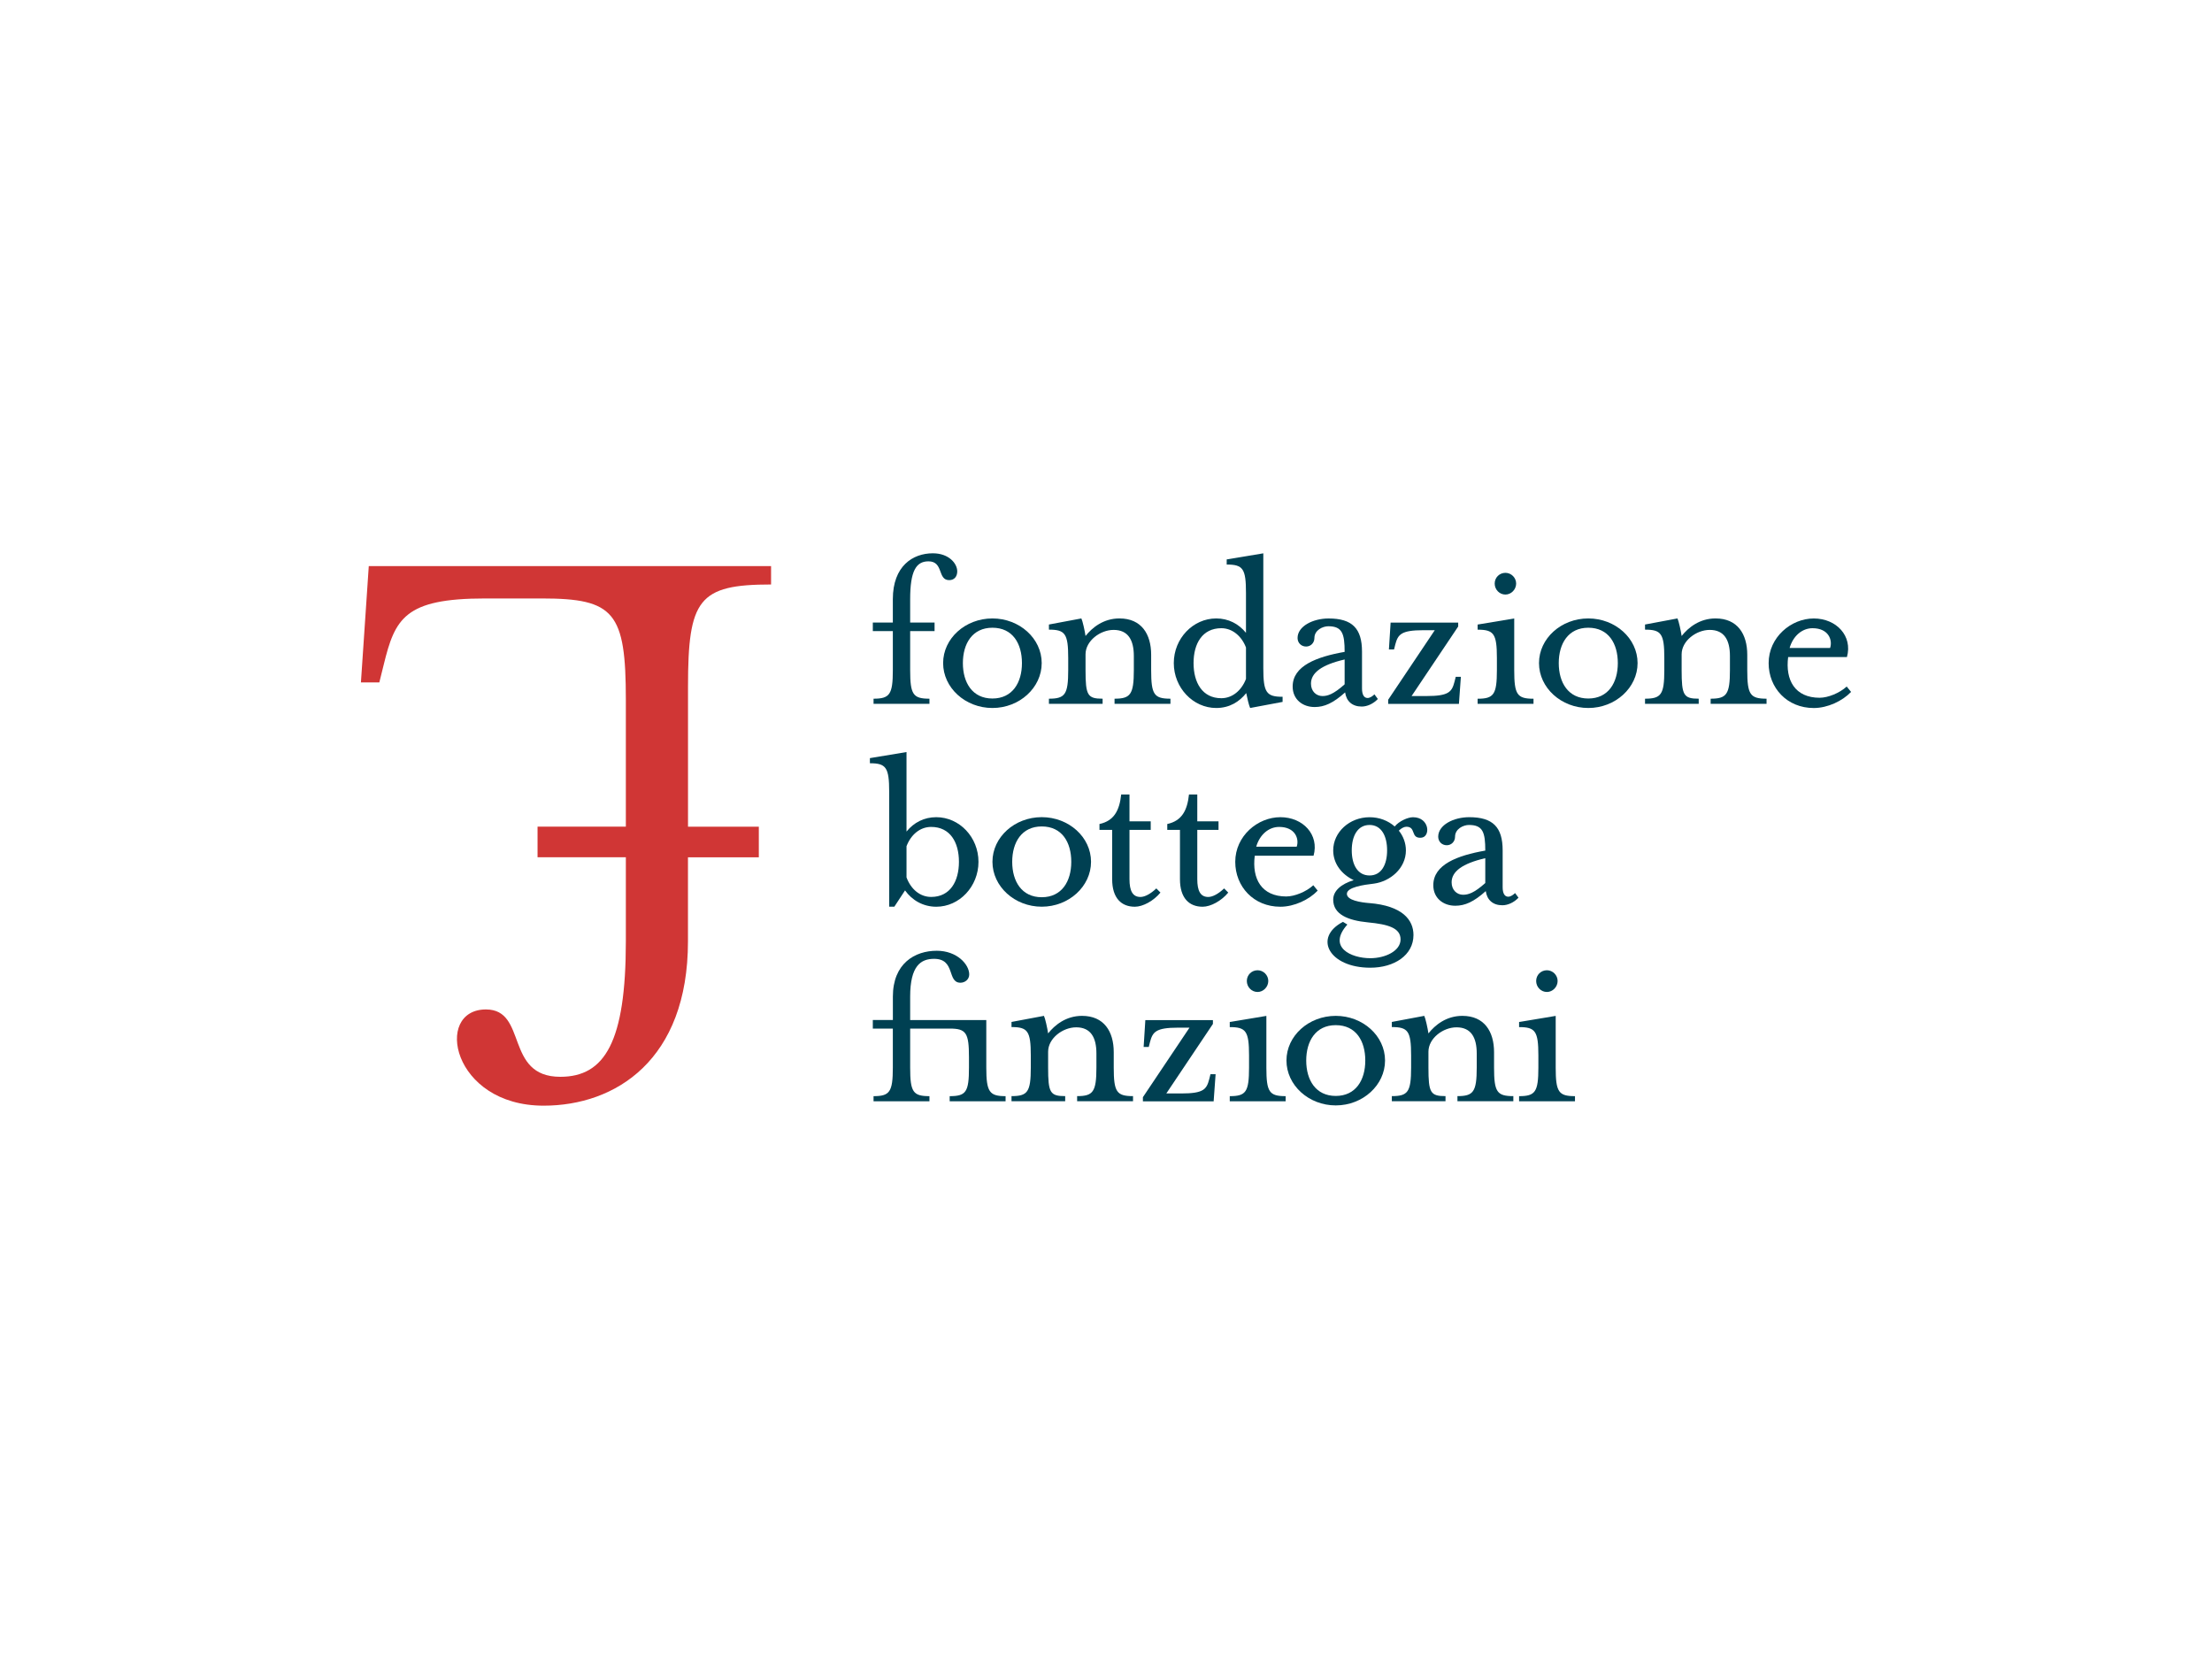
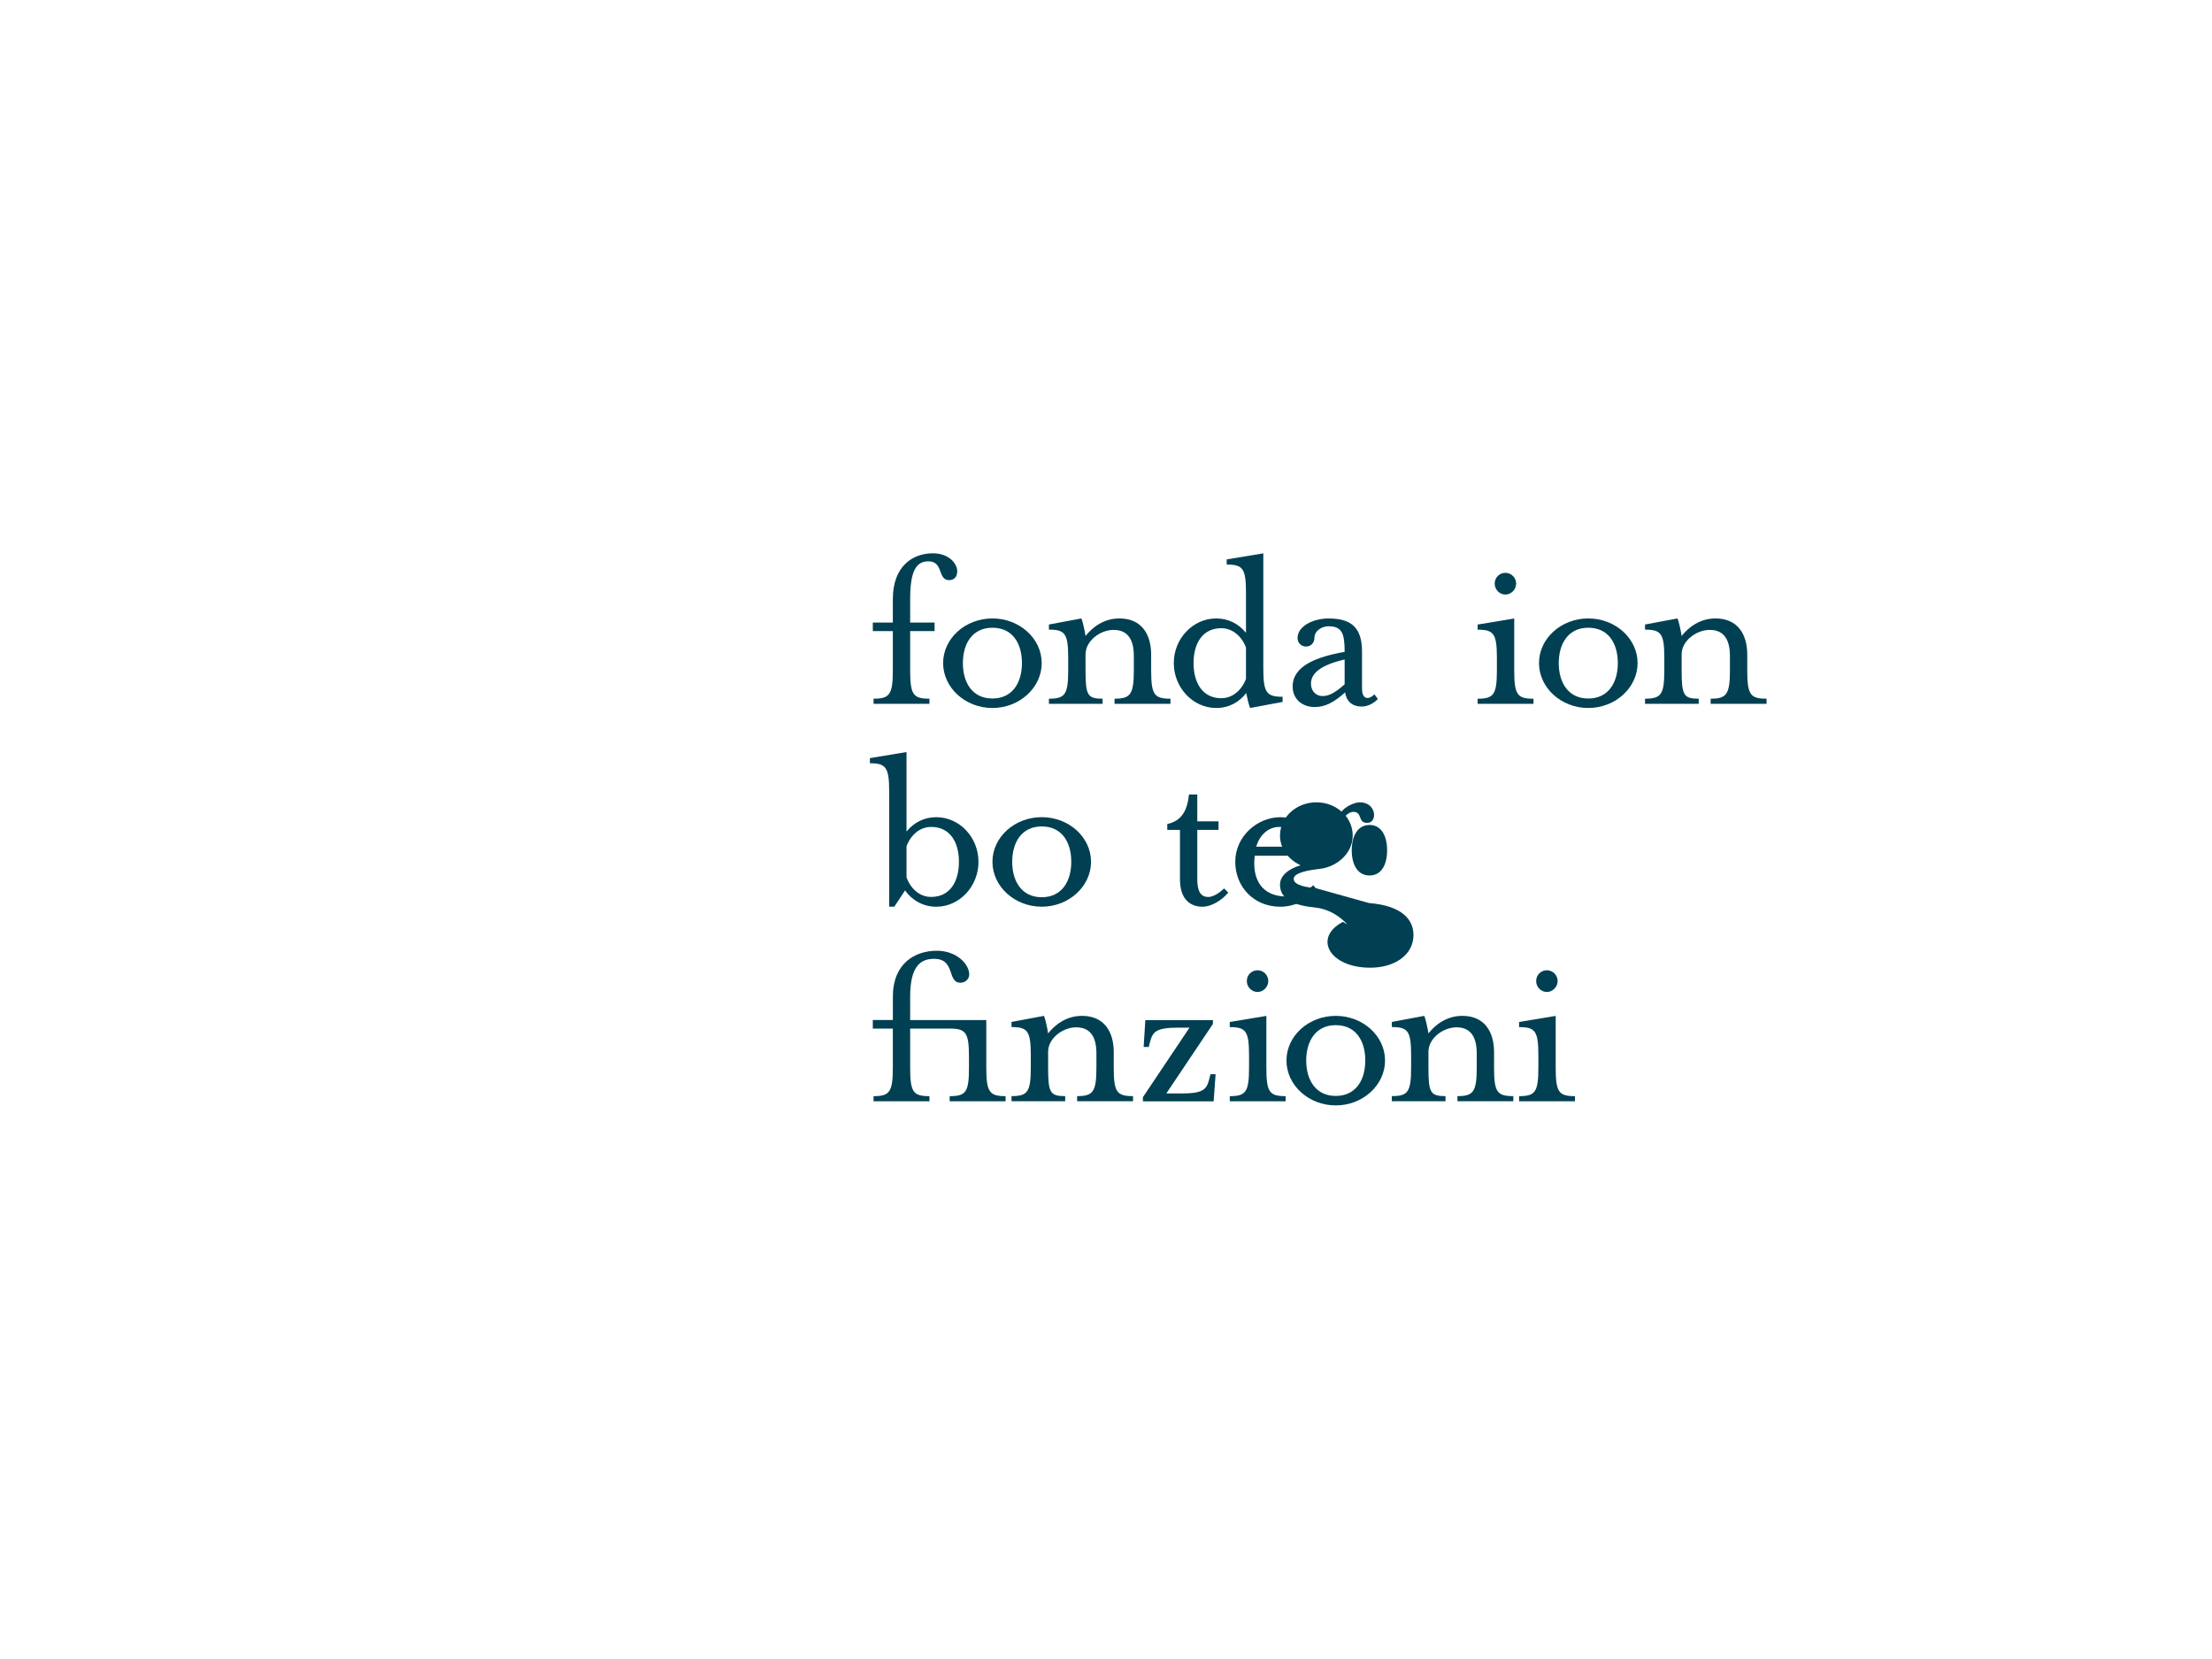
<svg xmlns="http://www.w3.org/2000/svg" id="Layer_1" viewBox="0 0 600 450">
  <defs>
    <style>.cls-1{fill:#d03635;}.cls-1,.cls-2{stroke-width:0px;}.cls-2{fill:#004052;}</style>
  </defs>
  <path class="cls-2" d="m246.88,181.78c0,6.62.79,7.74,5.23,7.74v1.39h-15.16v-1.39c4.37,0,5.23-1.13,5.23-7.74v-10.59h-5.43v-2.32h5.43v-6.35c0-9,5.43-12.44,10.85-12.44,4.37,0,6.62,2.78,6.62,4.9,0,1.32-.73,2.38-2.18,2.38-3.24,0-1.46-5.1-5.63-5.1-3.37,0-4.96,2.65-4.96,10.26v6.35h6.62v2.32h-6.62v10.59Z" />
  <path class="cls-2" d="m269.19,192.04c-7.35,0-13.37-5.49-13.37-12.18s6.02-12.11,13.37-12.11,13.37,5.43,13.37,12.11-6.02,12.18-13.37,12.18Zm0-21.77c-5.43,0-8.01,4.3-8.01,9.6s2.58,9.6,8.01,9.6,8.01-4.3,8.01-9.6-2.51-9.6-8.01-9.6Z" />
  <path class="cls-2" d="m303.65,167.75c5.96,0,8.6,4.24,8.6,9.86v4.17c0,6.62.79,7.74,5.23,7.74v1.39h-15.16v-1.39c4.3,0,5.23-1.13,5.23-7.74v-3.84c0-4.3-1.52-7.08-5.49-7.08-3.64,0-7.61,2.98-7.61,6.62v4.3c0,6.82.53,7.74,4.63,7.74v1.39h-14.56v-1.39c4.37,0,5.23-1.13,5.23-7.74v-3.31c0-6.62-.86-7.68-5.23-7.68v-1.39l8.8-1.65c.33.66.93,3.38,1.13,4.76,1.79-2.25,4.83-4.76,9.2-4.76Z" />
  <path class="cls-2" d="m337.97,160.87c0-6.62-.79-7.74-5.23-7.74v-1.39l9.93-1.65v31.17c0,6.62.86,7.74,5.23,7.74v1.39l-8.8,1.65c-.33-.66-.86-2.98-1.06-4.04-1.85,2.32-4.5,4.04-8.14,4.04-6.29,0-11.51-5.49-11.51-12.18s5.23-12.11,11.51-12.11c3.31,0,6.09,1.46,8.07,3.9v-10.79Zm0,14.76c-1.19-3.11-3.71-5.23-6.68-5.23-5.16,0-7.54,4.17-7.54,9.46s2.38,9.53,7.54,9.53c2.98,0,5.49-2.12,6.68-5.23v-8.54Z" />
  <path class="cls-2" d="m369.36,191.65c-2.58,0-4.17-1.46-4.5-3.84-3.24,2.91-5.63,3.97-8.27,3.97-3.24,0-5.96-2.05-5.96-5.56,0-5.63,6.55-8.07,14.1-9.4,0-4.96-.66-6.95-4.43-6.95-1.52,0-3.77,1.06-3.77,3.18,0,1.32-.99,2.32-2.25,2.32-1.32,0-2.32-.99-2.32-2.32,0-3.18,4.17-5.29,8.41-5.29,6.42,0,9.07,2.71,9.07,9v9.99c0,1.65.53,2.58,1.52,2.58.66,0,1.39-.53,1.85-.99l.93,1.26c-1.26,1.32-2.91,2.05-4.37,2.05Zm-4.63-12.77c-6.29,1.46-9.13,3.64-9.13,6.55,0,2.12,1.46,3.37,3.11,3.37,1.39,0,2.98-.46,6.02-3.18v-6.75Z" />
-   <path class="cls-2" d="m395.53,169.94l-12.64,18.86h4.04c6.09,0,6.88-1.13,7.61-3.9l.33-1.32h1.39l-.53,7.35h-19.19v-1.13l12.64-18.86h-3.11c-6.09,0-6.88,1.19-7.61,3.9l-.33,1.32h-1.39l.46-7.28h18.33v1.06Z" />
  <path class="cls-2" d="m400.8,190.92v-1.39c4.37,0,5.23-1.13,5.23-7.74v-3.31c0-6.62-.86-7.68-5.23-7.68v-1.39l9.93-1.65v14.03c0,6.62.79,7.74,5.23,7.74v1.39h-15.16Zm7.54-29.65c-1.59,0-2.91-1.32-2.91-2.98s1.32-2.91,2.91-2.91,2.91,1.32,2.91,2.91-1.32,2.98-2.91,2.98Z" />
  <path class="cls-2" d="m430.82,192.04c-7.35,0-13.37-5.49-13.37-12.18s6.02-12.11,13.37-12.11,13.37,5.43,13.37,12.11-6.02,12.18-13.37,12.18Zm0-21.77c-5.43,0-8.01,4.3-8.01,9.6s2.58,9.6,8.01,9.6,8.01-4.3,8.01-9.6-2.51-9.6-8.01-9.6Z" />
  <path class="cls-2" d="m465.34,167.75c5.96,0,8.6,4.24,8.6,9.86v4.17c0,6.62.79,7.74,5.23,7.74v1.39h-15.16v-1.39c4.3,0,5.23-1.13,5.23-7.74v-3.84c0-4.3-1.52-7.08-5.49-7.08-3.64,0-7.61,2.98-7.61,6.62v4.3c0,6.82.53,7.74,4.63,7.74v1.39h-14.56v-1.39c4.37,0,5.23-1.13,5.23-7.74v-3.31c0-6.62-.86-7.68-5.23-7.68v-1.39l8.8-1.65c.33.66.93,3.38,1.13,4.76,1.79-2.25,4.83-4.76,9.2-4.76Z" />
-   <path class="cls-2" d="m493.63,189.26c2.18,0,5.36-1.26,7.28-3.04l1.19,1.46c-2.32,2.45-6.35,4.37-10.12,4.37-7.28,0-12.24-5.49-12.24-12.18,0-7.02,6.09-12.11,12.24-12.11s10.59,4.76,9,10.46h-15.95c-.79,6.22,1.79,11.05,8.6,11.05Zm2.78-13.5c.73-2.12-.4-5.36-4.76-5.36-2.85,0-5.29,2.12-6.22,5.36h10.99Z" />
  <path class="cls-2" d="m242.58,245.94h-1.39v-31.17c0-6.62-.86-7.74-5.23-7.74v-1.39l9.93-1.65v21.57c1.99-2.45,4.76-3.9,8.07-3.9,6.29,0,11.45,5.43,11.45,12.11s-5.16,12.18-11.45,12.18c-3.51,0-6.55-1.72-8.47-4.43l-2.91,4.43Zm3.31-7.94c1.19,3.18,3.64,5.29,6.68,5.29,5.16,0,7.54-4.24,7.54-9.53s-2.38-9.46-7.54-9.46c-3.04,0-5.49,2.12-6.68,5.23v8.47Z" />
  <path class="cls-2" d="m282.57,245.94c-7.35,0-13.37-5.49-13.37-12.18s6.02-12.11,13.37-12.11,13.37,5.43,13.37,12.11-6.02,12.18-13.37,12.18Zm0-21.77c-5.43,0-8.01,4.3-8.01,9.6s2.58,9.6,8.01,9.6,8.01-4.3,8.01-9.6-2.51-9.6-8.01-9.6Z" />
-   <path class="cls-2" d="m298.23,225.1v-1.59c3.97-.86,5.43-3.71,5.89-8.01h2.25v7.28h5.76v2.32h-5.76v13.37c0,3.18.86,4.83,2.98,4.83,1.19,0,2.78-.86,4.3-2.32l1.12,1.13c-1.85,2.25-4.76,3.84-6.95,3.84-3.64,0-6.15-2.32-6.15-7.48v-13.37h-3.44Z" />
  <path class="cls-2" d="m316.62,225.1v-1.59c3.97-.86,5.43-3.71,5.89-8.01h2.25v7.28h5.76v2.32h-5.76v13.37c0,3.18.86,4.83,2.98,4.83,1.19,0,2.78-.86,4.3-2.32l1.12,1.13c-1.85,2.25-4.76,3.84-6.95,3.84-3.64,0-6.15-2.32-6.15-7.48v-13.37h-3.44Z" />
  <path class="cls-2" d="m348.95,243.16c2.18,0,5.36-1.26,7.28-3.04l1.19,1.46c-2.32,2.45-6.35,4.37-10.12,4.37-7.28,0-12.24-5.49-12.24-12.18,0-7.02,6.09-12.11,12.24-12.11s10.59,4.76,9,10.46h-15.95c-.79,6.22,1.79,11.05,8.6,11.05Zm2.78-13.5c.73-2.12-.4-5.36-4.76-5.36-2.85,0-5.29,2.12-6.22,5.36h10.99Z" />
-   <path class="cls-2" d="m371.36,244.95c9.13.73,12.04,4.63,12.04,8.67,0,5.49-5.23,8.87-11.71,8.87-11.18,0-15.55-8.21-7.41-12.44l1.19.73c-5.49,6.15.99,9.13,6.22,9.13,4.1,0,8.21-1.99,8.21-5.09s-3.31-4.1-8.87-4.63c-5.43-.53-9.4-2.18-9.4-6.16,0-2.38,2.12-4.24,5.56-5.29-3.31-1.59-5.56-4.5-5.56-8.07,0-4.96,4.43-9,9.86-9,2.65,0,5.03.93,6.82,2.51,1.19-1.46,3.57-2.51,4.96-2.51,4.57,0,4.83,5.43,2.18,5.56-2.91.2-1.26-2.98-3.97-2.98-.53,0-1.32.33-2.05,1.06,1.19,1.46,1.92,3.37,1.92,5.36,0,4.9-4.3,8.4-8.6,9-2.91.33-7.41.99-7.41,2.78s3.84,2.32,6.02,2.51Zm.13-21.18c-3.24,0-4.83,2.98-4.83,6.88s1.59,6.82,4.83,6.82,4.76-2.98,4.76-6.82-1.52-6.88-4.76-6.88Z" />
-   <path class="cls-2" d="m407.51,245.55c-2.58,0-4.17-1.46-4.5-3.84-3.24,2.91-5.63,3.97-8.27,3.97-3.24,0-5.96-2.05-5.96-5.56,0-5.63,6.55-8.07,14.1-9.4,0-4.96-.66-6.95-4.43-6.95-1.52,0-3.77,1.06-3.77,3.18,0,1.32-.99,2.32-2.25,2.32-1.32,0-2.32-.99-2.32-2.32,0-3.18,4.17-5.29,8.41-5.29,6.42,0,9.07,2.71,9.07,9v9.99c0,1.65.53,2.58,1.52,2.58.66,0,1.39-.53,1.85-.99l.93,1.26c-1.26,1.32-2.91,2.05-4.37,2.05Zm-4.63-12.77c-6.29,1.46-9.13,3.64-9.13,6.55,0,2.12,1.46,3.37,3.11,3.37,1.39,0,2.98-.46,6.02-3.18v-6.75Z" />
+   <path class="cls-2" d="m371.36,244.95c9.13.73,12.04,4.63,12.04,8.67,0,5.49-5.23,8.87-11.71,8.87-11.18,0-15.55-8.21-7.41-12.44l1.19.73s-3.31-4.1-8.87-4.63c-5.43-.53-9.4-2.18-9.4-6.16,0-2.38,2.12-4.24,5.56-5.29-3.31-1.59-5.56-4.5-5.56-8.07,0-4.96,4.43-9,9.86-9,2.65,0,5.03.93,6.82,2.51,1.19-1.46,3.57-2.51,4.96-2.51,4.57,0,4.83,5.43,2.18,5.56-2.91.2-1.26-2.98-3.97-2.98-.53,0-1.32.33-2.05,1.06,1.19,1.46,1.92,3.37,1.92,5.36,0,4.9-4.3,8.4-8.6,9-2.91.33-7.41.99-7.41,2.78s3.84,2.32,6.02,2.51Zm.13-21.18c-3.24,0-4.83,2.98-4.83,6.88s1.59,6.82,4.83,6.82,4.76-2.98,4.76-6.82-1.52-6.88-4.76-6.88Z" />
  <path class="cls-2" d="m236.76,276.68h5.43v-6.35c0-9,5.96-12.44,11.91-12.44,5.49,0,8.8,3.71,8.8,6.42,0,1.39-1.19,2.25-2.38,2.25-3.71,0-1.26-6.48-7.15-6.48-3.57,0-6.49,1.85-6.49,10.26v6.35h20.65v12.9c0,6.62.86,7.74,5.23,7.74v1.39h-15.16v-1.39c4.43,0,5.23-1.12,5.23-7.74v-2.85c0-6.62-.79-7.74-5.23-7.74h-10.72v10.59c0,6.62.79,7.74,5.23,7.74v1.39h-15.16v-1.39c4.37,0,5.23-1.12,5.23-7.74v-10.59h-5.43v-2.32Z" />
  <path class="cls-2" d="m293.5,275.55c5.96,0,8.6,4.24,8.6,9.86v4.17c0,6.62.79,7.74,5.23,7.74v1.39h-15.16v-1.39c4.3,0,5.23-1.12,5.23-7.74v-3.84c0-4.3-1.52-7.08-5.49-7.08-3.64,0-7.61,2.98-7.61,6.62v4.3c0,6.82.53,7.74,4.63,7.74v1.39h-14.56v-1.39c4.37,0,5.23-1.12,5.23-7.74v-3.31c0-6.62-.86-7.68-5.23-7.68v-1.39l8.8-1.65c.33.66.93,3.37,1.13,4.76,1.79-2.25,4.83-4.76,9.2-4.76Z" />
  <path class="cls-2" d="m329,277.74l-12.64,18.86h4.04c6.09,0,6.88-1.12,7.61-3.9l.33-1.32h1.39l-.53,7.35h-19.19v-1.12l12.64-18.86h-3.11c-6.09,0-6.88,1.19-7.61,3.91l-.33,1.32h-1.39l.46-7.28h18.33v1.06Z" />
  <path class="cls-2" d="m333.57,298.72v-1.39c4.37,0,5.23-1.12,5.23-7.74v-3.31c0-6.62-.86-7.68-5.23-7.68v-1.39l9.93-1.65v14.03c0,6.62.79,7.74,5.23,7.74v1.39h-15.16Zm7.54-29.65c-1.59,0-2.91-1.32-2.91-2.98s1.32-2.91,2.91-2.91,2.91,1.32,2.91,2.91-1.32,2.98-2.91,2.98Z" />
  <path class="cls-2" d="m362.32,299.84c-7.35,0-13.37-5.49-13.37-12.18s6.02-12.11,13.37-12.11,13.37,5.43,13.37,12.11-6.02,12.18-13.37,12.18Zm0-21.77c-5.43,0-8.01,4.3-8.01,9.6s2.58,9.6,8.01,9.6,8.01-4.3,8.01-9.6-2.51-9.6-8.01-9.6Z" />
  <path class="cls-2" d="m396.66,275.55c5.96,0,8.6,4.24,8.6,9.86v4.17c0,6.62.79,7.74,5.23,7.74v1.39h-15.16v-1.39c4.3,0,5.23-1.12,5.23-7.74v-3.84c0-4.3-1.52-7.08-5.49-7.08-3.64,0-7.61,2.98-7.61,6.62v4.3c0,6.82.53,7.74,4.63,7.74v1.39h-14.56v-1.39c4.37,0,5.23-1.12,5.23-7.74v-3.31c0-6.62-.86-7.68-5.23-7.68v-1.39l8.8-1.65c.33.66.93,3.37,1.13,4.76,1.79-2.25,4.83-4.76,9.2-4.76Z" />
  <path class="cls-2" d="m412.05,298.72v-1.39c4.37,0,5.23-1.12,5.23-7.74v-3.31c0-6.62-.86-7.68-5.23-7.68v-1.39l9.93-1.65v14.03c0,6.62.79,7.74,5.23,7.74v1.39h-15.15Zm7.54-29.65c-1.59,0-2.91-1.32-2.91-2.98s1.32-2.91,2.91-2.91,2.91,1.32,2.91,2.91-1.32,2.98-2.91,2.98Z" />
-   <path class="cls-1" d="m205.83,224.24v8.3h-19.22v22.78c0,32.25-19.68,44.59-39.15,44.59-24.89,0-29.88-26.1-15.65-26.1,11.38,0,4.98,18.27,20.17,18.27,12.09,0,17.78-9.49,17.78-36.77v-22.78h-23.95v-8.3h23.95v-34.39c0-23.73-3.08-27.51-22.77-27.51h-15.41c-21.83,0-24.44,5.44-27.51,18.02l-1.18,4.75h-4.99l2.13-31.55h109.12v4.99c-19.69,0-22.53,4.03-22.53,27.75v37.95h19.22Z" />
</svg>